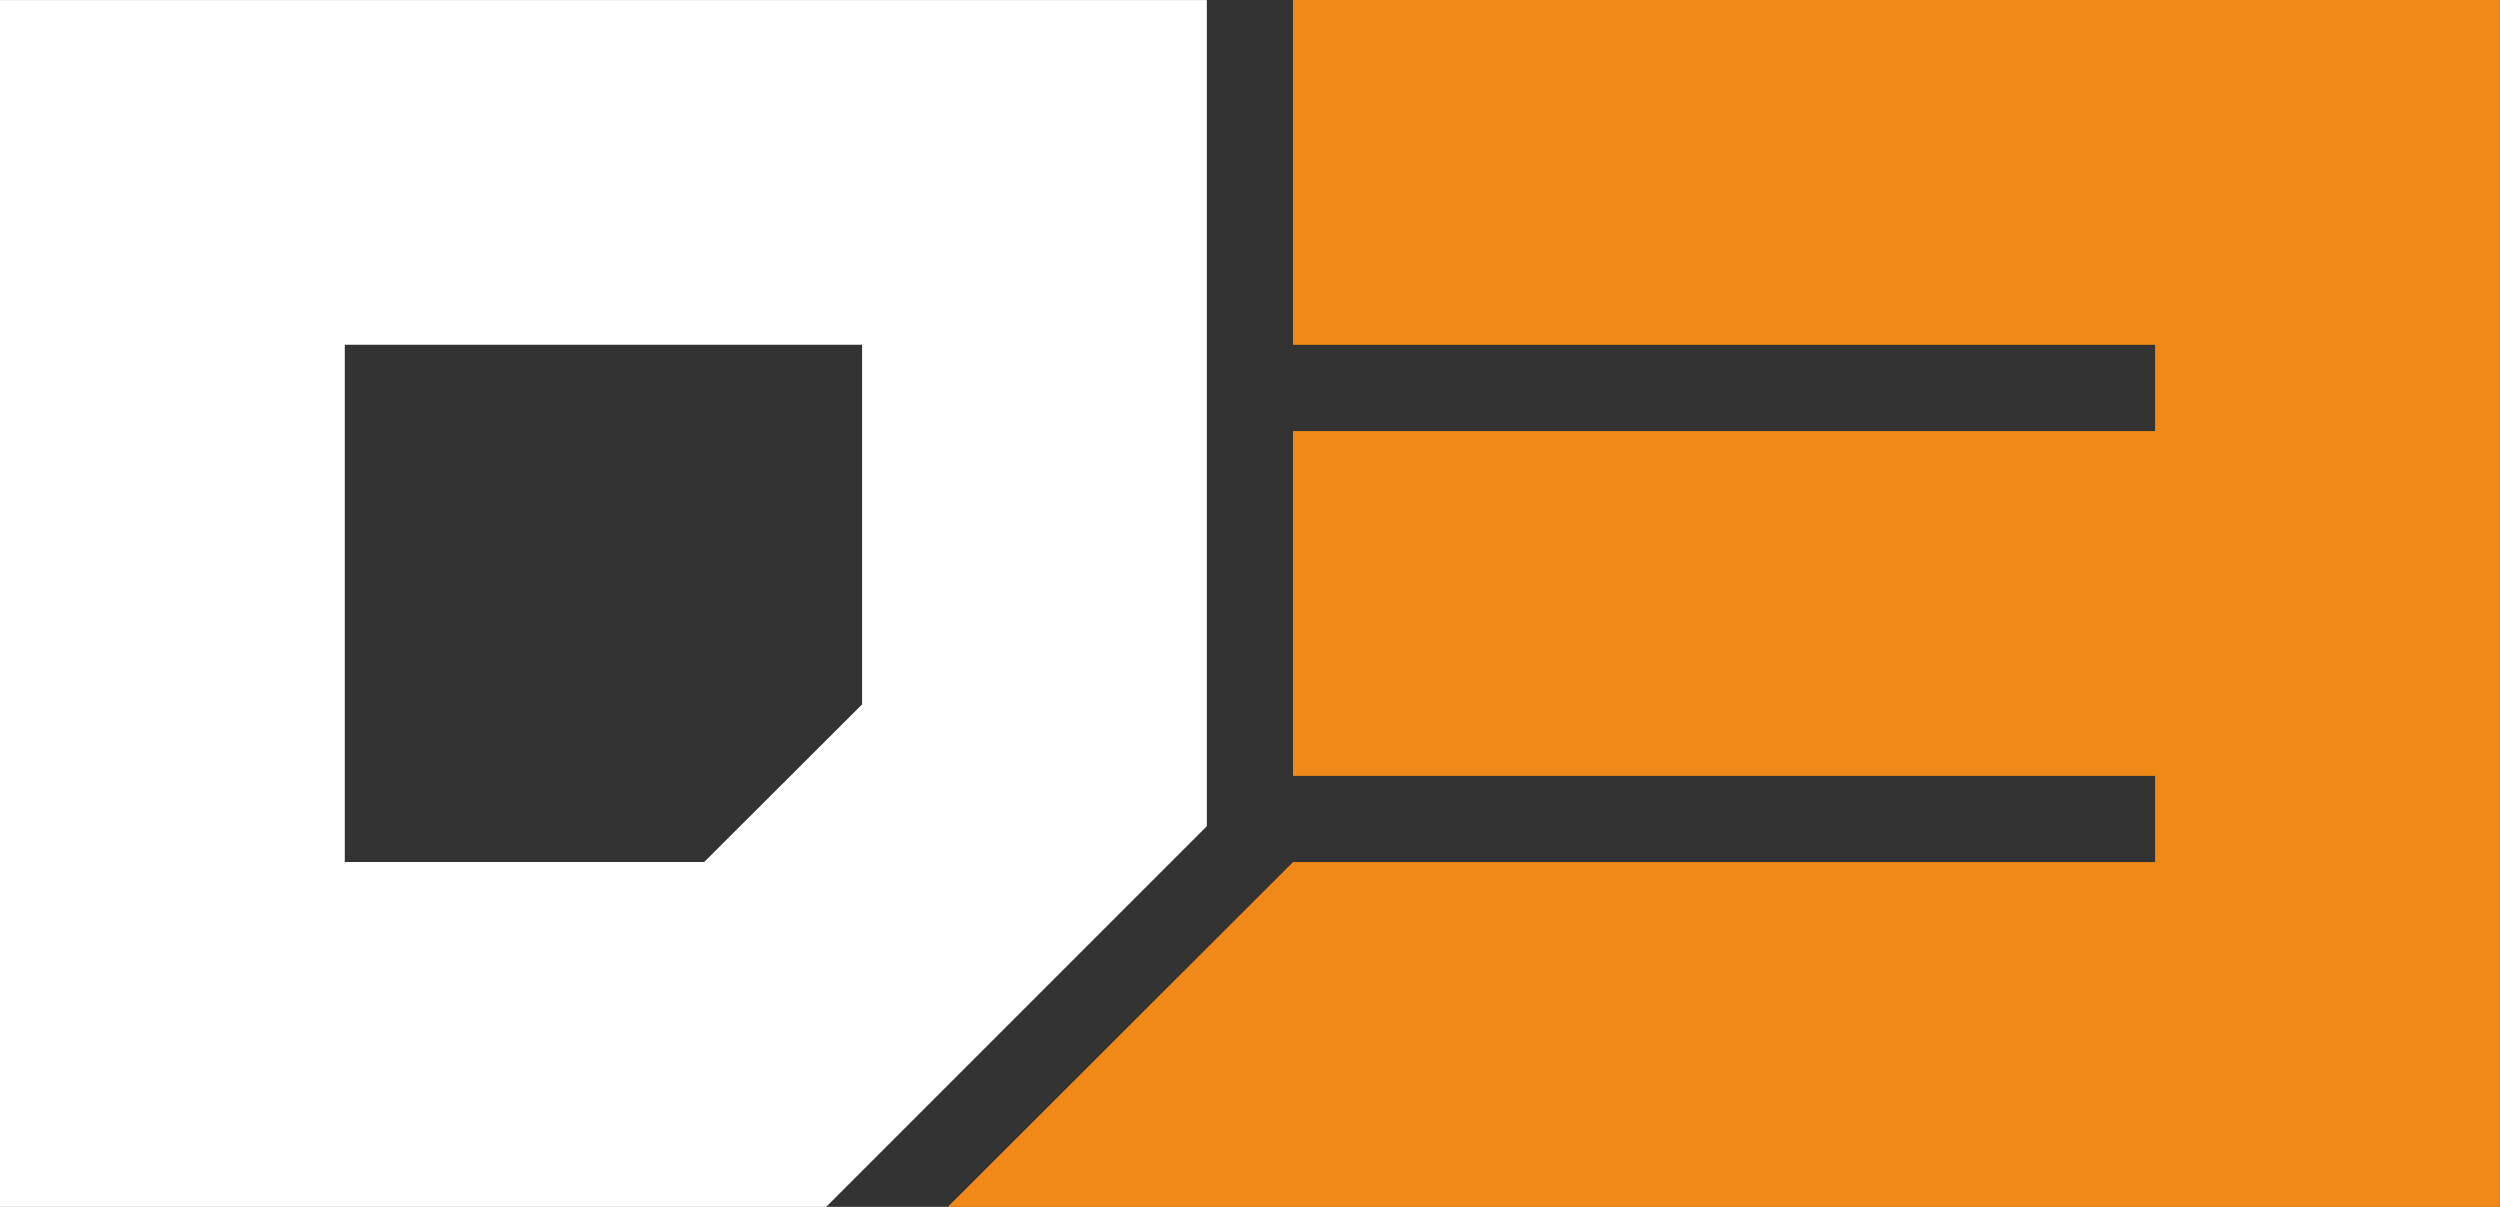
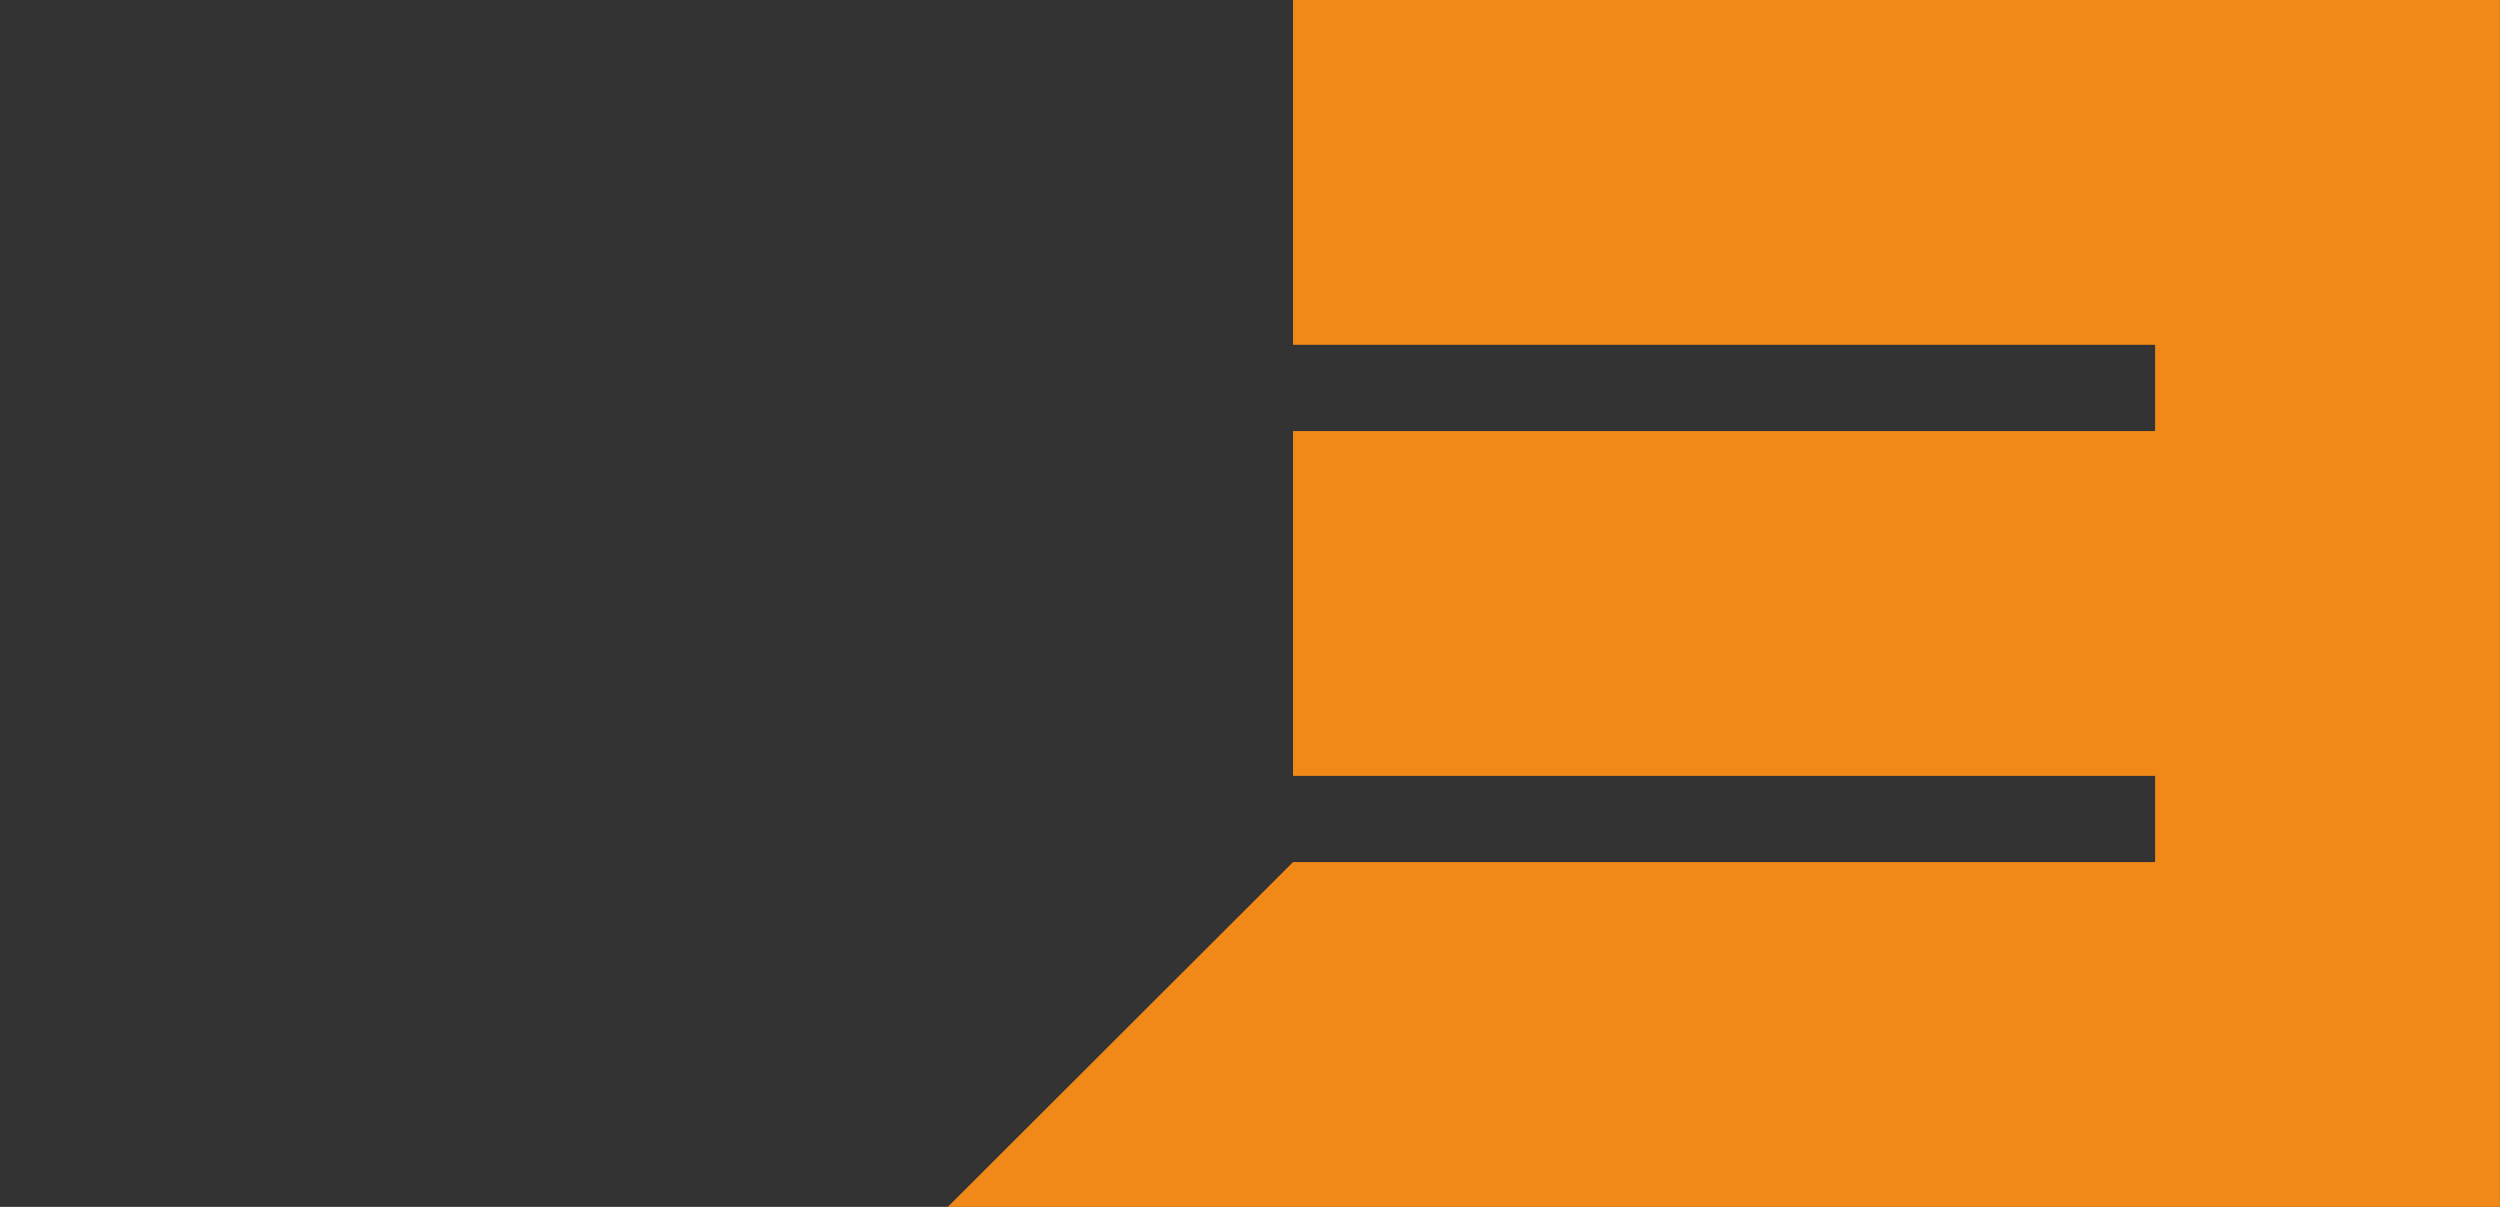
<svg xmlns="http://www.w3.org/2000/svg" id="Layer_2" data-name="Layer 2" width="363.62" height="175.54" viewBox="0 0 363.62 175.54">
  <rect x="0" y="0" width="363.62" height="175.54" fill="#333333" stroke="none" />
  <defs>
    <style>
      .cls-1 {
        fill: #fff;
      }

      .cls-2 {
        fill: #f18918;
      }
    </style>
  </defs>
  <g id="Layer_1-2" data-name="Layer 1">
    <g>
-       <path class="cls-1" d="M0,.01v175.53h120.16l55.37-55.37V.01H0ZM125.4,102.44l-22.98,22.94h-52.27V50.14h75.24v52.3Z" />
      <path class="cls-2" d="M313.46,50.15h-125.39V0h175.54v175.54h-225.75l50.21-50.15h125.39v-12.54h-125.39v-50.15h125.39v-12.54Z" />
    </g>
  </g>
</svg>